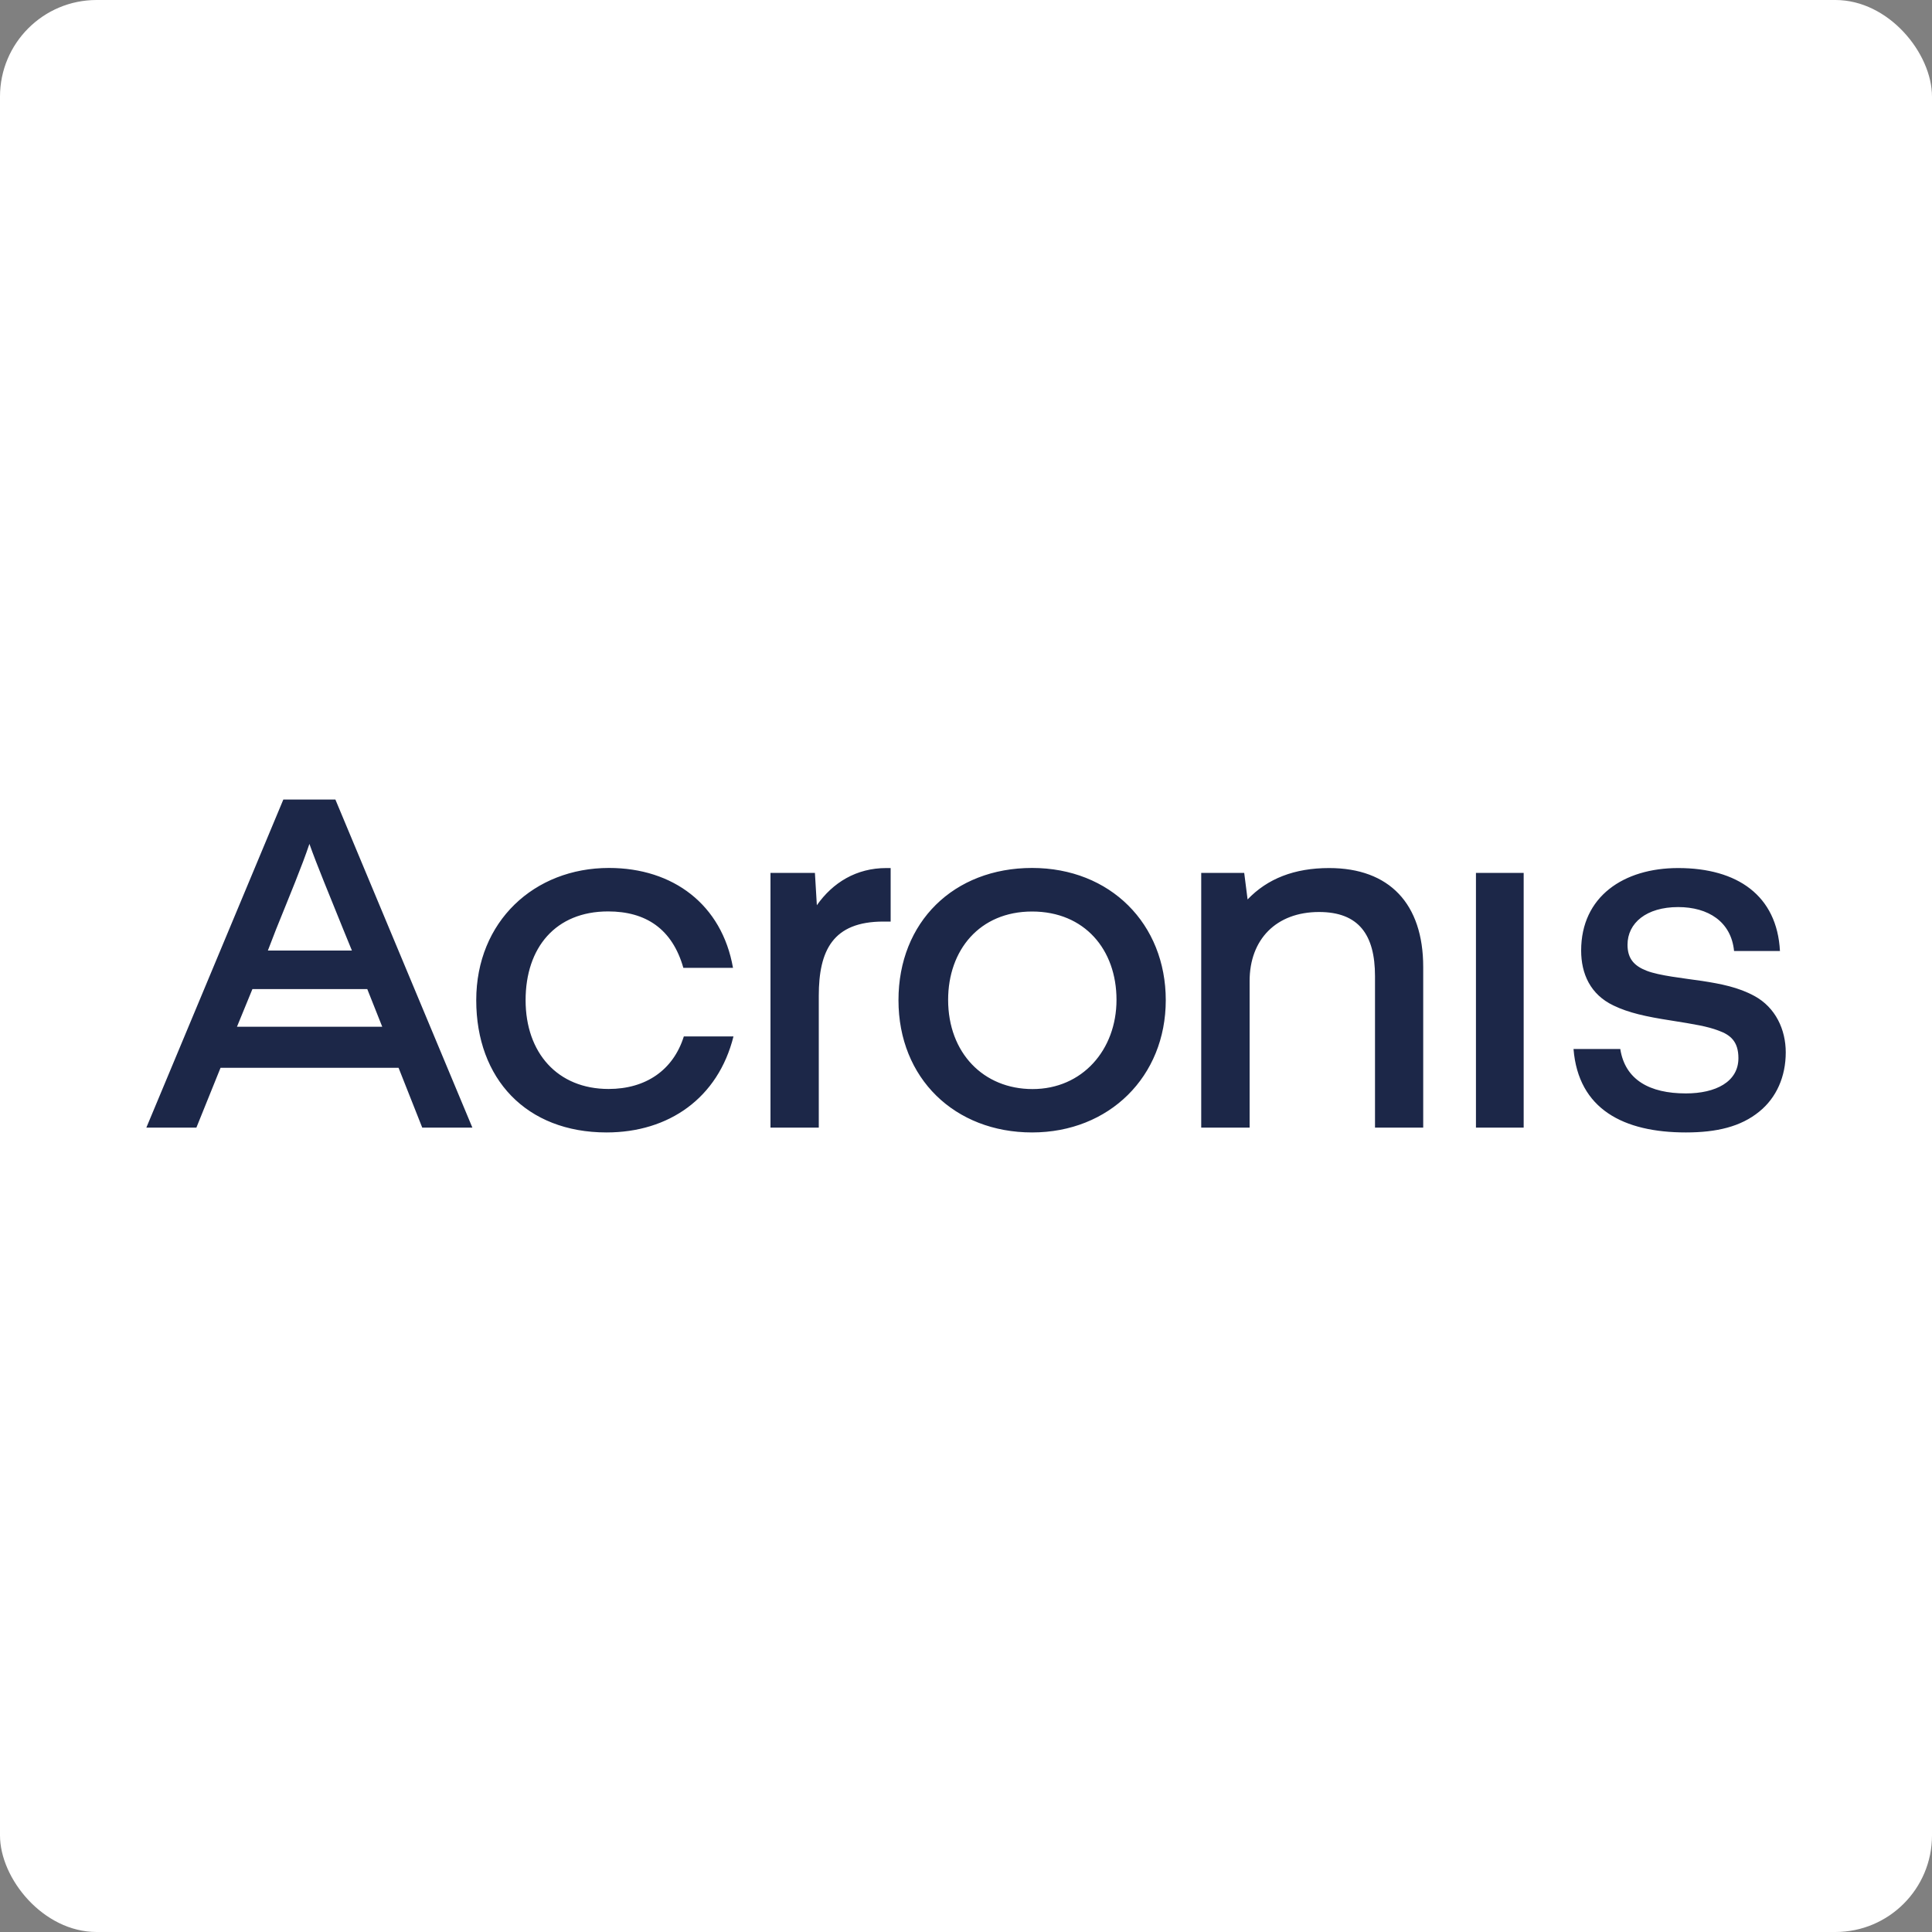
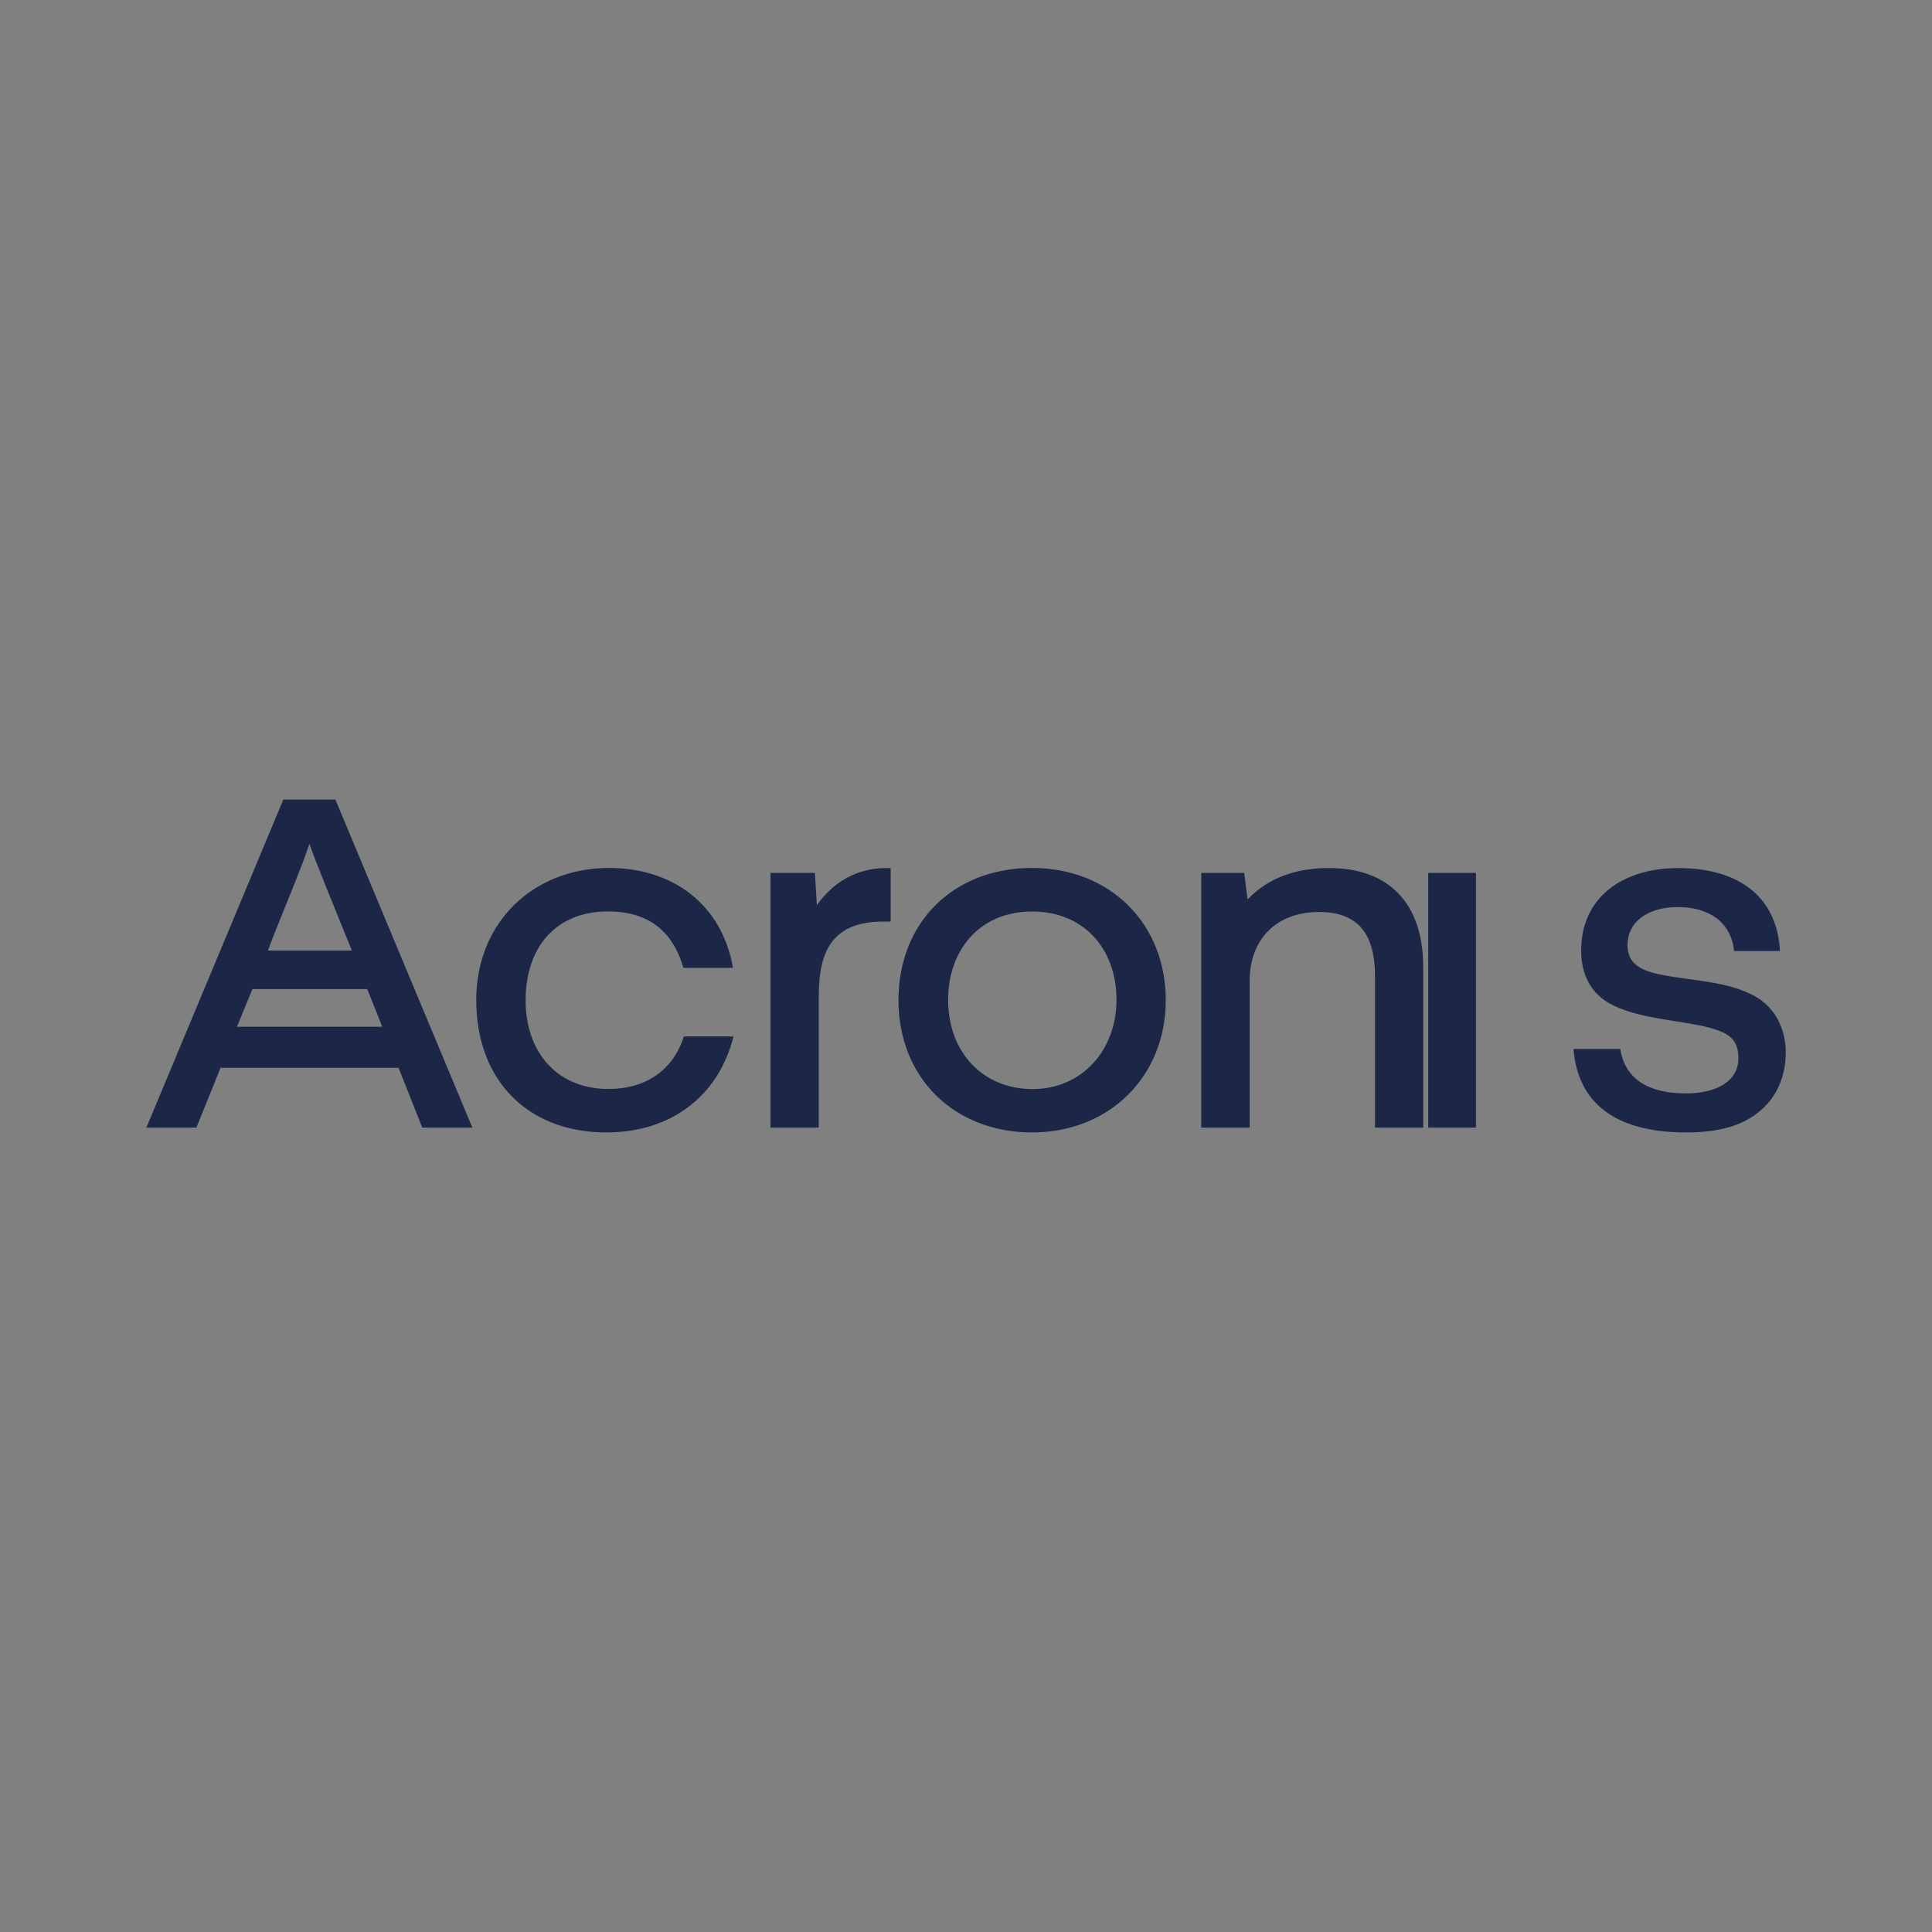
<svg xmlns="http://www.w3.org/2000/svg" id="Capa_2" data-name="Capa 2" viewBox="0 0 200 200">
  <rect x="0" y="0" width="200" height="200" fill="#808080" stroke="none" />
  <defs>
    <style>      .cls-1 {        fill: #fff;      }      .cls-2 {        fill: #1c2748;      }    </style>
  </defs>
  <g id="Capa_1-2" data-name="Capa 1">
    <g>
-       <rect class="cls-1" width="200" height="200" rx="10" ry="10" />
-       <path class="cls-2" d="M15.14,116.73h5.19l2.5-6.19h18.43l2.45,6.19h5.19l-14.18-33.96h-5.39l-14.18,33.96ZM27.73,98.4l.85-2.2c1.45-3.6,2.7-6.59,3.45-8.84.8,2.25,2.05,5.24,3.5,8.84l.9,2.2h-8.69ZM62.79,117.23c6.44,0,11.54-3.55,13.14-9.94h-5.14c-1.1,3.5-3.95,5.44-7.79,5.44-5.29,0-8.59-3.75-8.59-9.19s3.1-9.19,8.54-9.19c3.9,0,6.64,1.8,7.79,5.84h5.14c-1.15-6.54-6.19-10.34-12.84-10.34-7.74,0-13.74,5.54-13.74,13.69s5.19,13.69,13.49,13.69ZM79.77,116.73h4.99v-13.64c0-4.69,1.45-7.69,6.69-7.69h.75v-5.54h-.45c-3.1,0-5.54,1.5-7.19,3.85l-.2-3.35h-4.6v26.37ZM106.84,117.23c7.99,0,13.84-5.79,13.84-13.69s-5.74-13.69-13.84-13.69-13.83,5.59-13.83,13.69,5.84,13.69,13.83,13.69ZM124.37,116.73h4.99v-15.18c0-4.3,2.75-7.14,7.19-7.14,4.1,0,5.79,2.35,5.79,6.64v15.68h4.99v-16.63c0-6.54-3.5-10.24-9.74-10.24-3.6,0-6.39,1.1-8.44,3.25l-.35-2.75h-4.45v26.37ZM174.52,117.23c3.2,0,5.69-.6,7.59-2.15,1.8-1.45,2.75-3.65,2.75-6.14,0-2.35-1.05-4.65-3.25-5.84-1.65-.9-3.45-1.25-5.39-1.55-2.05-.3-4.44-.55-5.74-1.05-1.3-.5-2-1.25-2-2.7,0-2.25,1.95-3.9,5.24-3.9,3.1,0,5.49,1.5,5.79,4.55h4.75c-.3-5.74-4.4-8.59-10.54-8.59-5.64,0-10.04,2.95-10.04,8.54,0,2.4.95,4.55,3.35,5.69,1.55.75,3.35,1.15,5.94,1.55,2.5.4,3.75.6,4.94,1.05,1.25.45,2.05,1.15,2.05,2.85,0,2.45-2.35,3.65-5.44,3.65-3.75,0-6.29-1.4-6.79-4.6h-4.84c.5,6.24,5.19,8.64,11.64,8.64ZM152.79,116.73h4.94v-26.37h-4.94v26.37ZM106.89,112.74c-5.09,0-8.74-3.75-8.74-9.24,0-5.14,3.25-9.14,8.69-9.14s8.74,3.95,8.74,9.14-3.55,9.24-8.69,9.24ZM24.53,106.29l1.6-3.9h11.89l1.55,3.9h-15.03Z" />
+       <path class="cls-2" d="M15.14,116.73h5.19l2.5-6.19h18.43l2.45,6.19h5.19l-14.18-33.96h-5.39l-14.18,33.96ZM27.73,98.4l.85-2.2c1.45-3.6,2.7-6.59,3.45-8.84.8,2.25,2.05,5.24,3.5,8.84l.9,2.2h-8.69ZM62.79,117.23c6.44,0,11.54-3.55,13.14-9.94h-5.14c-1.1,3.5-3.95,5.44-7.79,5.44-5.29,0-8.59-3.75-8.59-9.19s3.1-9.19,8.54-9.19c3.9,0,6.64,1.8,7.79,5.84h5.14c-1.15-6.54-6.19-10.34-12.84-10.34-7.74,0-13.74,5.54-13.74,13.69s5.19,13.69,13.49,13.69ZM79.77,116.73h4.99v-13.64c0-4.69,1.45-7.69,6.69-7.69h.75v-5.54h-.45c-3.1,0-5.54,1.5-7.19,3.85l-.2-3.35h-4.6v26.37ZM106.84,117.23c7.99,0,13.84-5.79,13.84-13.69s-5.74-13.69-13.84-13.69-13.83,5.59-13.83,13.69,5.84,13.69,13.83,13.69ZM124.37,116.73h4.99v-15.18c0-4.3,2.75-7.14,7.19-7.14,4.1,0,5.79,2.35,5.79,6.64v15.68h4.99v-16.63c0-6.54-3.5-10.24-9.74-10.24-3.6,0-6.39,1.1-8.44,3.25l-.35-2.75h-4.45v26.37ZM174.52,117.23c3.2,0,5.69-.6,7.59-2.15,1.8-1.45,2.75-3.65,2.75-6.14,0-2.35-1.05-4.65-3.25-5.84-1.65-.9-3.45-1.25-5.39-1.55-2.05-.3-4.44-.55-5.74-1.05-1.3-.5-2-1.25-2-2.7,0-2.25,1.95-3.9,5.24-3.9,3.1,0,5.49,1.5,5.79,4.55h4.75c-.3-5.74-4.4-8.59-10.54-8.59-5.64,0-10.04,2.95-10.04,8.54,0,2.4.95,4.55,3.35,5.69,1.55.75,3.35,1.15,5.94,1.55,2.5.4,3.75.6,4.94,1.05,1.25.45,2.05,1.15,2.05,2.85,0,2.45-2.35,3.65-5.44,3.65-3.75,0-6.29-1.4-6.79-4.6h-4.84c.5,6.24,5.19,8.64,11.64,8.64ZM152.79,116.73v-26.37h-4.94v26.37ZM106.89,112.74c-5.09,0-8.74-3.75-8.74-9.24,0-5.14,3.25-9.14,8.69-9.14s8.74,3.95,8.74,9.14-3.55,9.24-8.69,9.24ZM24.53,106.29l1.6-3.9h11.89l1.55,3.9h-15.03Z" />
    </g>
  </g>
</svg>